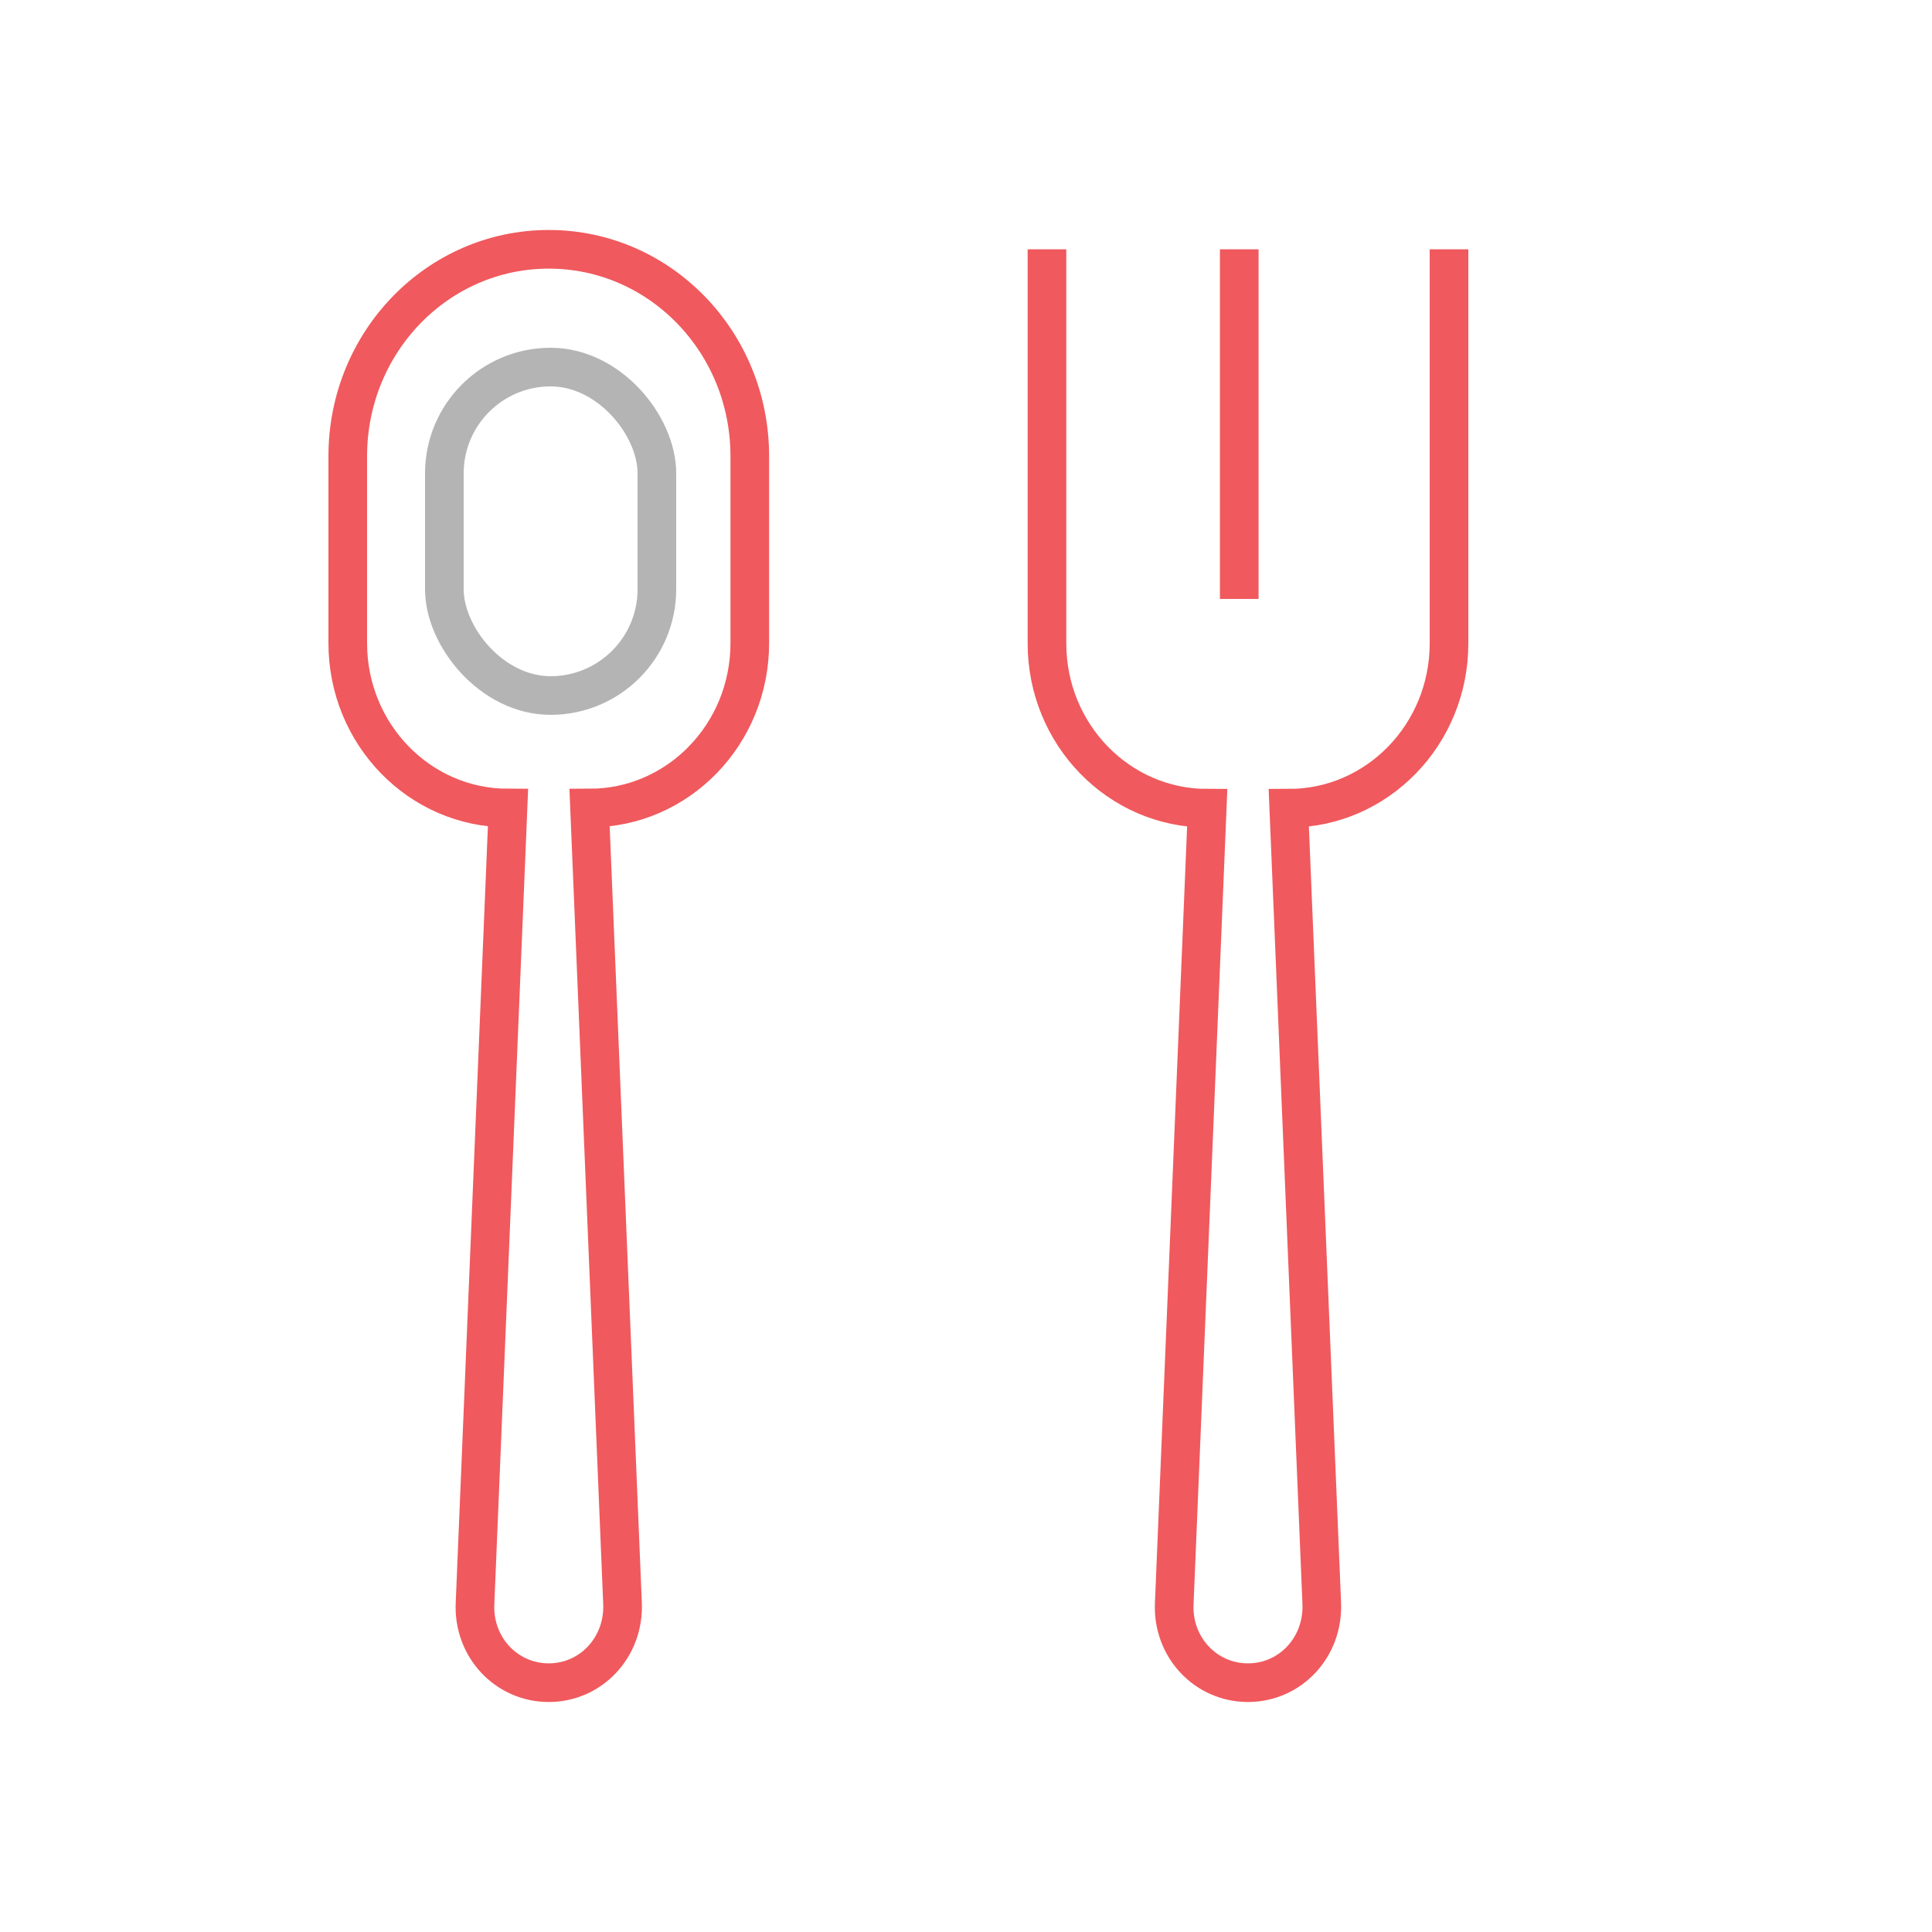
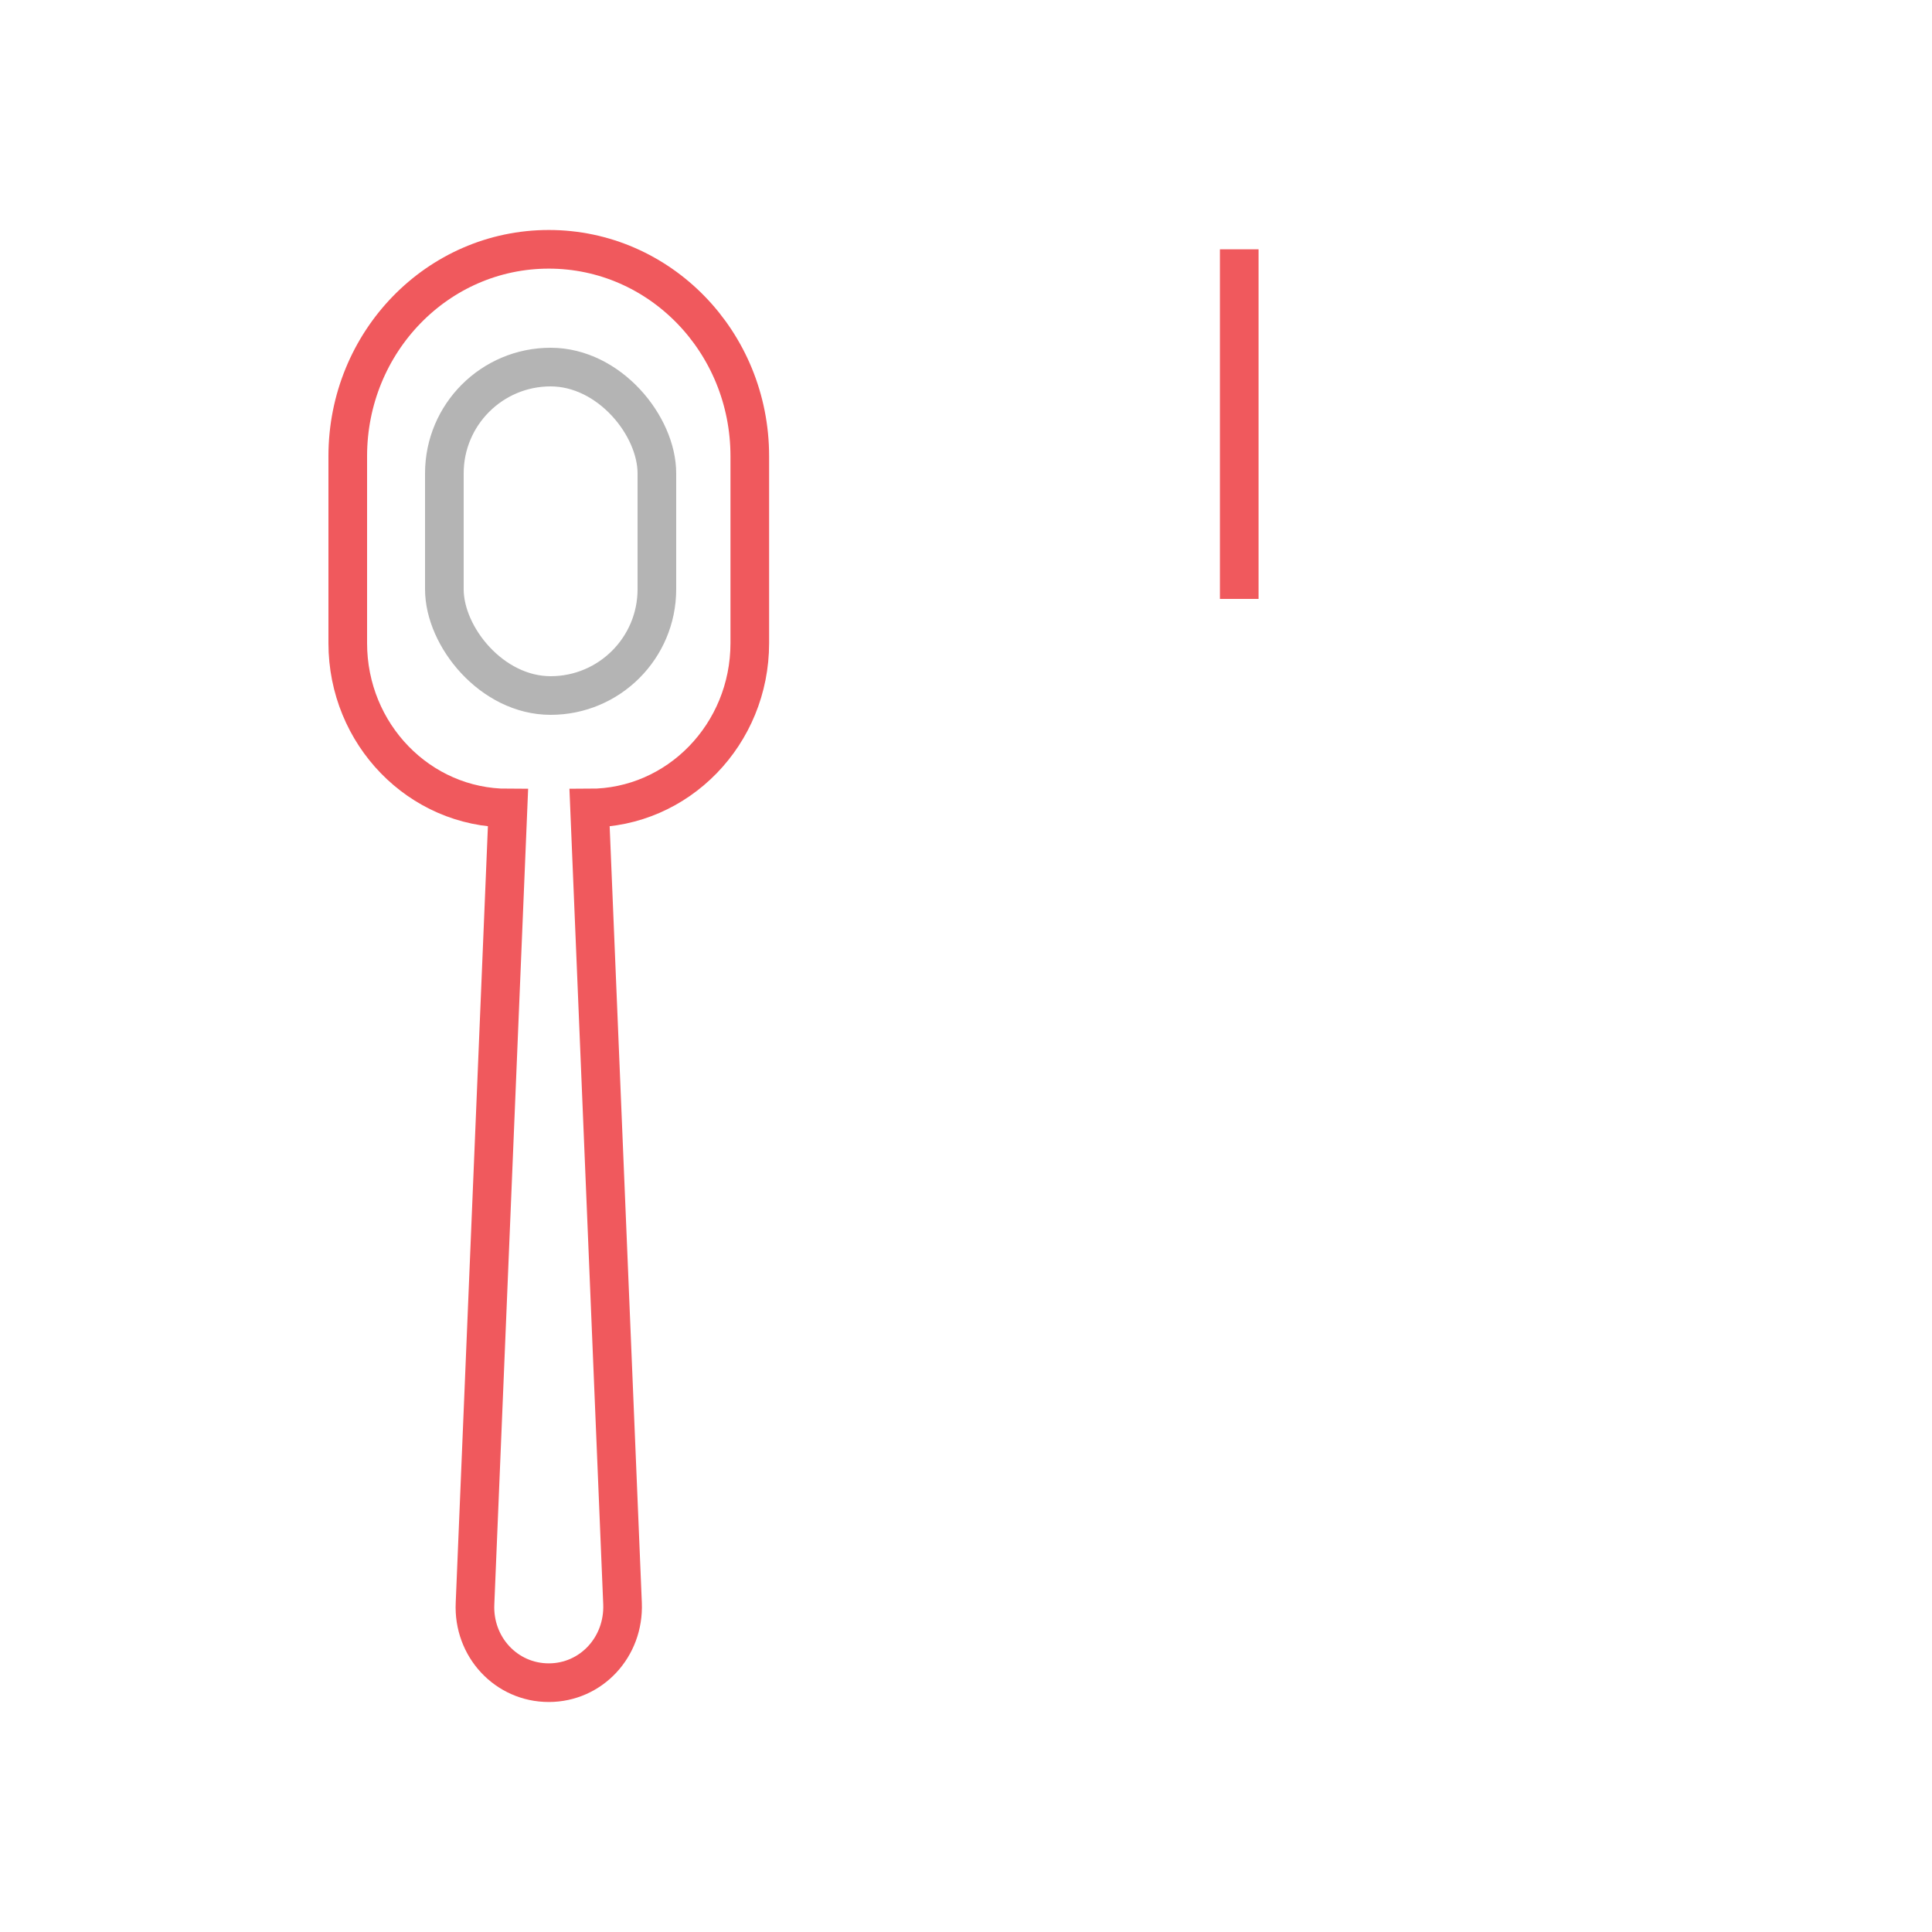
<svg xmlns="http://www.w3.org/2000/svg" width="100" height="100" viewBox="0 0 100 100" fill="none">
-   <path d="M75.001 12.904V33.3C75.001 38.014 71.288 41.835 66.707 41.835L68.414 82.997C68.504 85.262 66.782 87.095 64.596 87.095C62.395 87.095 60.674 85.246 60.779 82.997L62.485 41.835C57.904 41.835 54.191 38.014 54.191 33.3V12.904" stroke="#F0595D" stroke-width="2" stroke-miterlimit="10" />
  <path d="M64.143 12.904V31" stroke="#F0595D" stroke-width="2" stroke-miterlimit="10" />
  <path d="M38.809 23.613V33.289C38.809 38.004 35.097 41.825 30.516 41.825L32.222 82.996C32.312 85.261 30.59 87.095 28.405 87.095C26.204 87.095 24.482 85.246 24.587 82.996L26.294 41.825C21.713 41.825 18 38.004 18 33.289V23.613C18 17.696 22.656 12.904 28.405 12.904C34.154 12.904 38.809 17.696 38.809 23.613Z" stroke="#F0595D" stroke-width="2" stroke-miterlimit="10" />
  <rect x="23" y="19" width="11" height="17" rx="5.5" stroke="#B4B4B4" stroke-width="2" stroke-miterlimit="10" />
</svg>